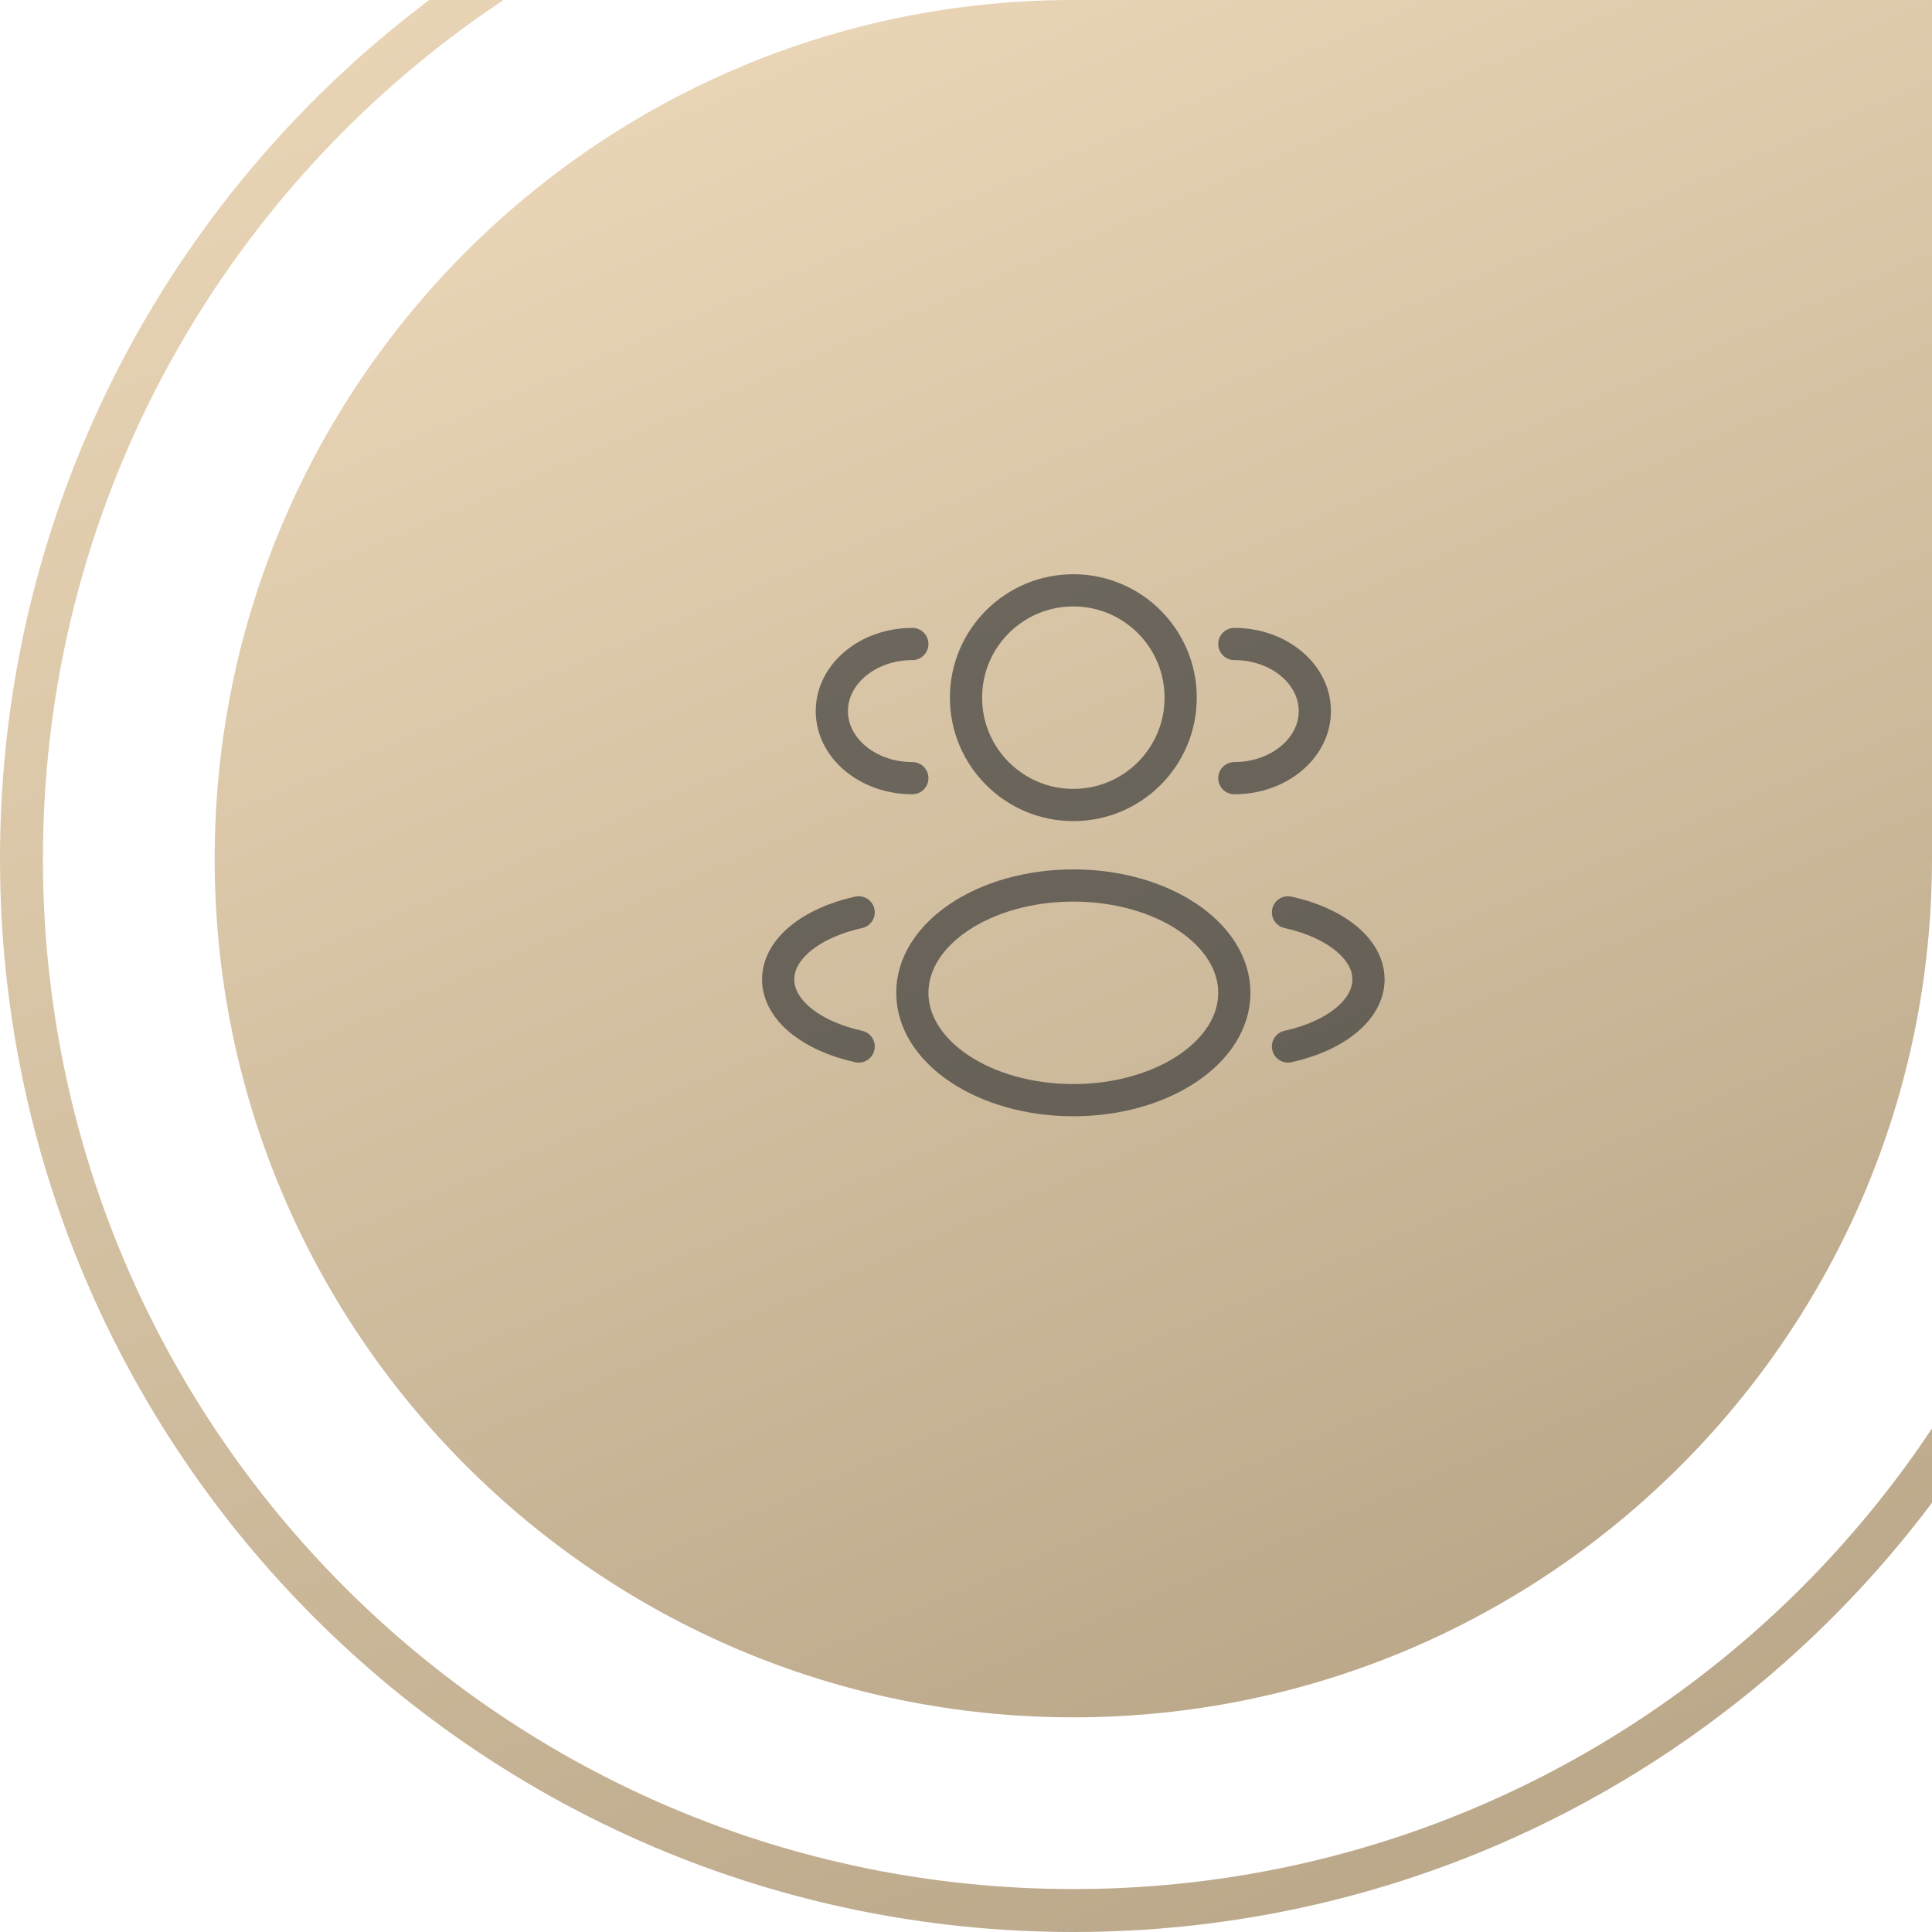
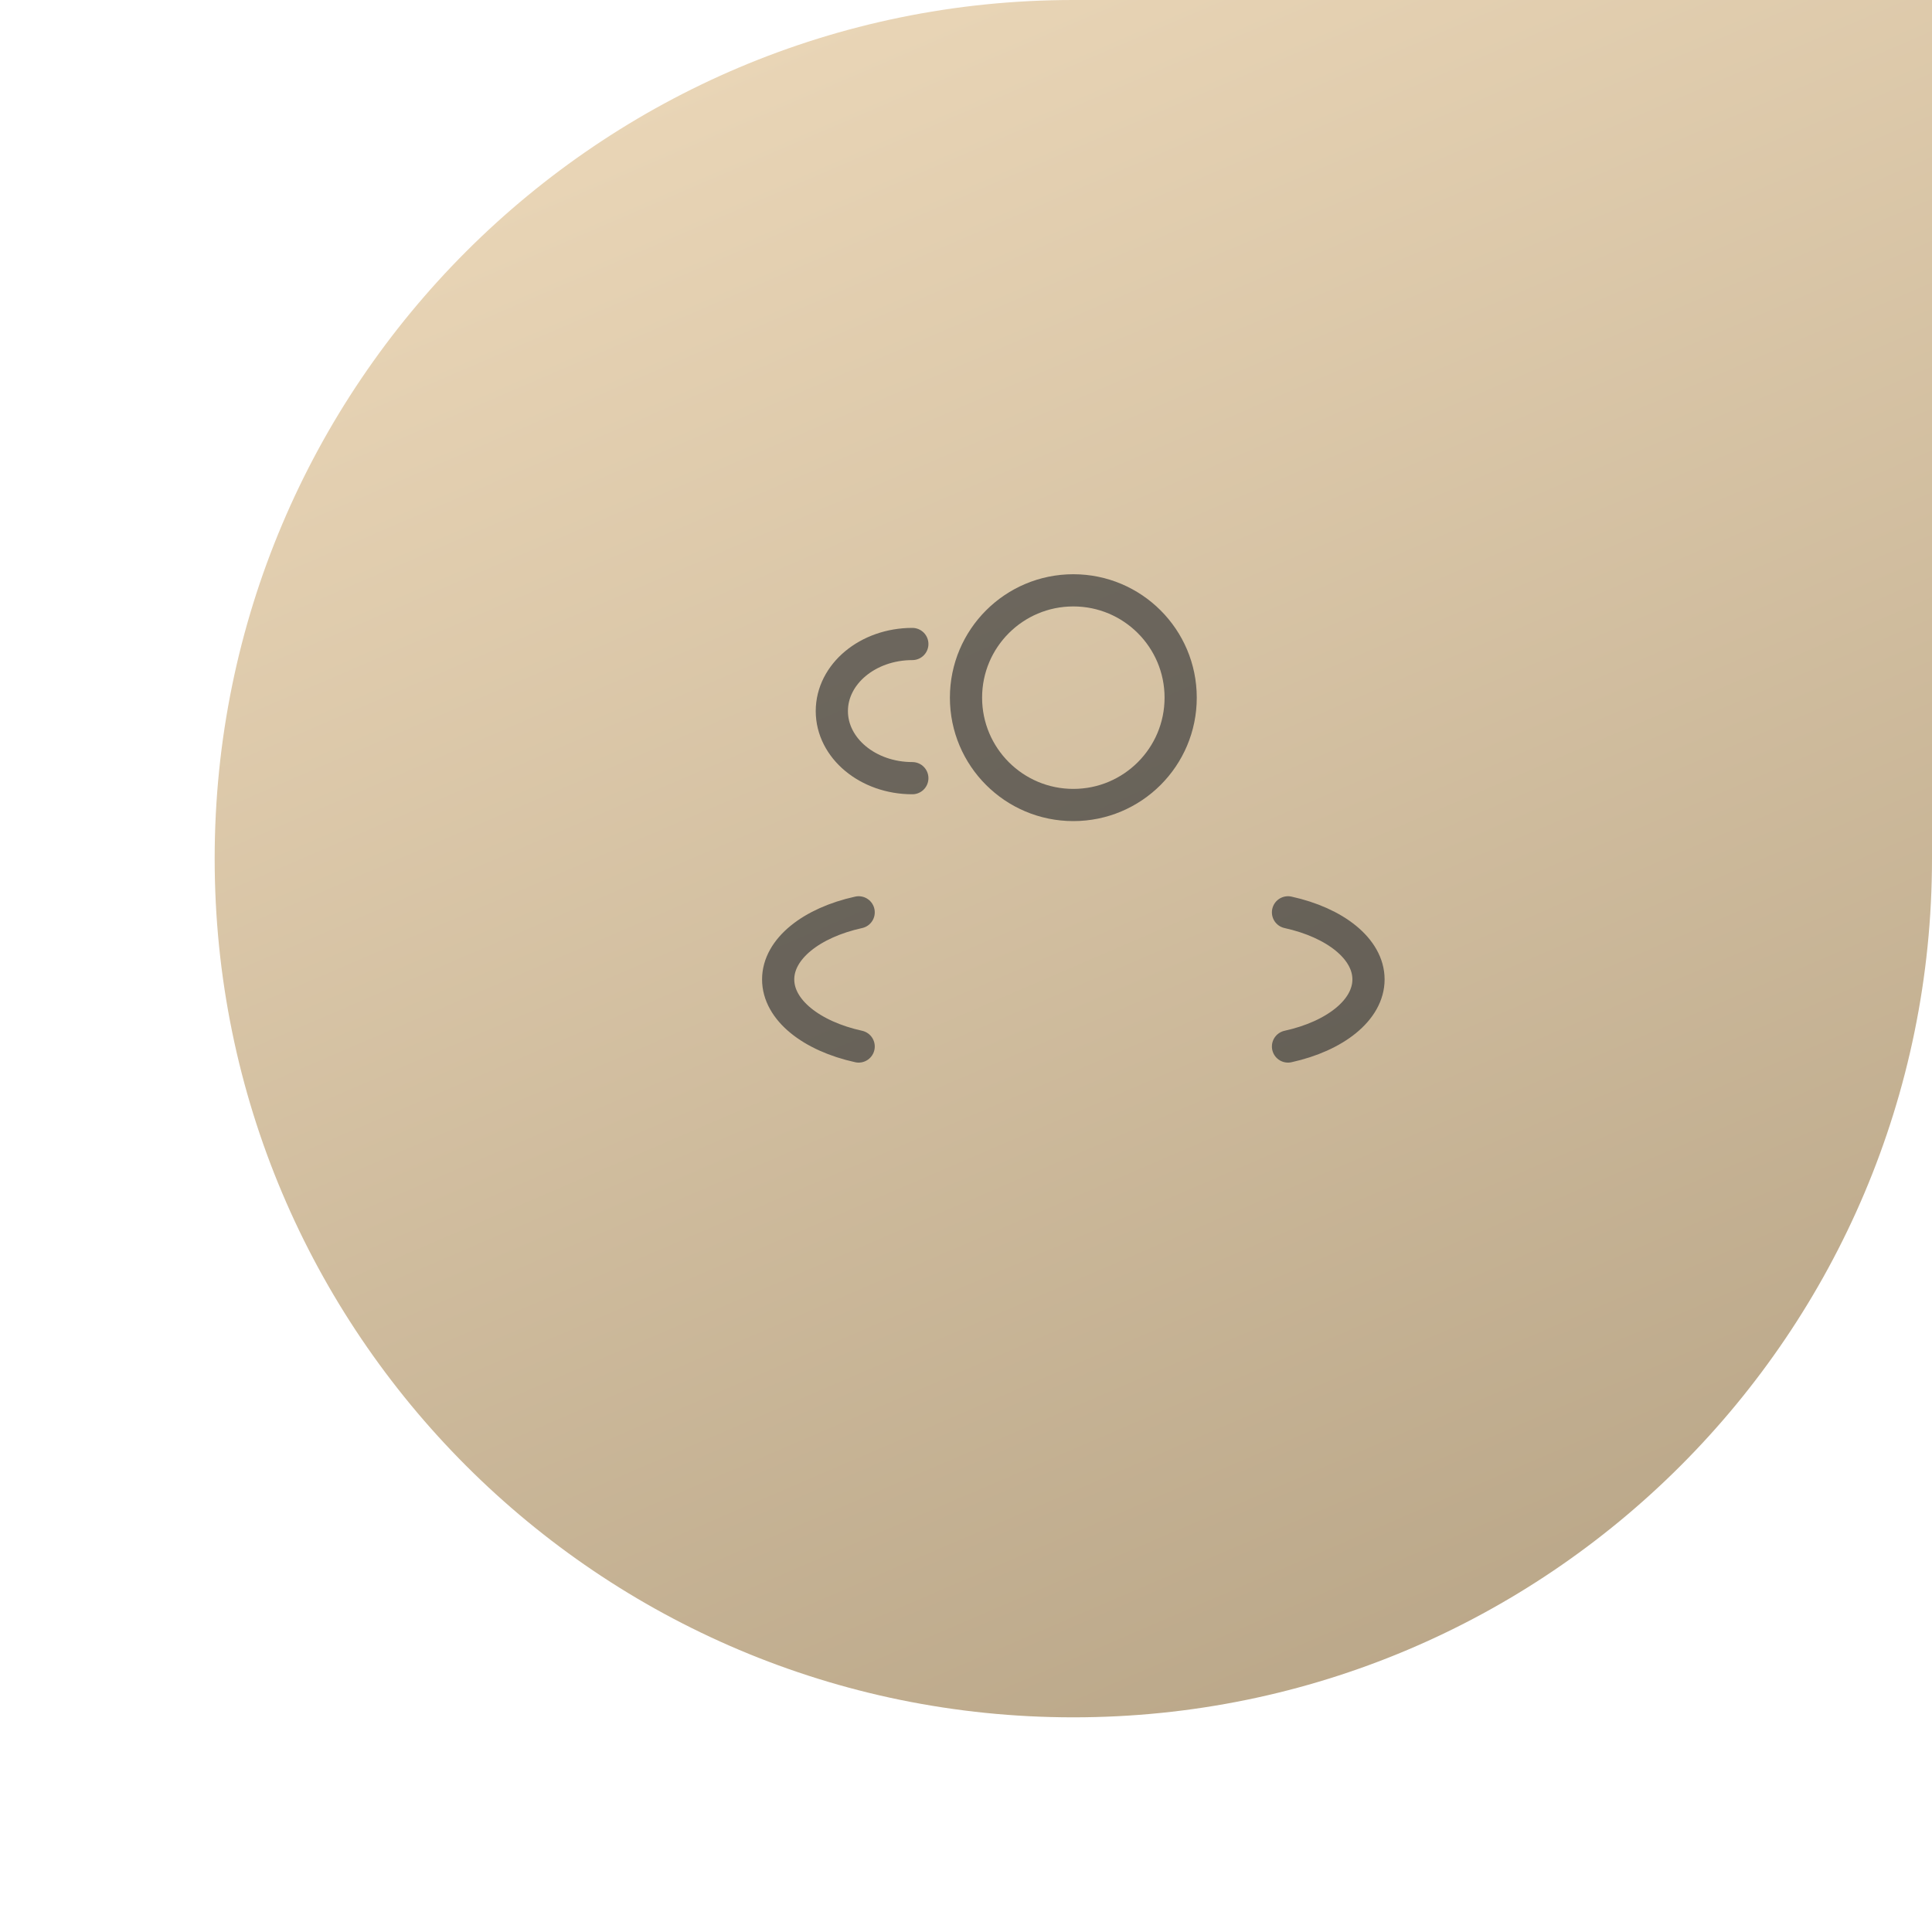
<svg xmlns="http://www.w3.org/2000/svg" width="90" height="90" viewBox="0 0 90 90" fill="none">
  <path d="M10 40C10 17.909 27.909 0 50 0H90V40C90 62.091 72.091 80 50 80V80C27.909 80 10 62.091 10 40V40Z" fill="url(#paint0_linear_1147_65)" />
  <g opacity="0.6">
    <circle cx="50" cy="32.5" r="5" stroke="#23262B" stroke-width="1.5" />
-     <path d="M57.5 36.25C59.571 36.25 61.25 34.851 61.25 33.125C61.25 31.399 59.571 30 57.5 30" stroke="#23262B" stroke-width="1.5" stroke-linecap="round" />
    <path d="M42.5 36.25C40.429 36.25 38.75 34.851 38.75 33.125C38.75 31.399 40.429 30 42.5 30" stroke="#23262B" stroke-width="1.5" stroke-linecap="round" />
-     <ellipse cx="50" cy="46.25" rx="7.5" ry="5" stroke="#23262B" stroke-width="1.5" />
    <path d="M60 48.75C62.193 48.269 63.75 47.051 63.75 45.625C63.75 44.199 62.193 42.981 60 42.5" stroke="#23262B" stroke-width="1.5" stroke-linecap="round" />
    <path d="M40 48.75C37.807 48.269 36.25 47.051 36.25 45.625C36.25 44.199 37.807 42.981 40 42.5" stroke="#23262B" stroke-width="1.5" stroke-linecap="round" />
  </g>
-   <path d="M50 -9H99V40C99 67.062 77.062 89 50 89C22.938 89 1 67.062 1 40C1 12.938 22.938 -9 50 -9Z" stroke="url(#paint1_linear_1147_65)" stroke-width="2" />
  <defs>
    <linearGradient id="paint0_linear_1147_65" x1="100.367" y1="80" x2="59.216" y2="-15.578" gradientUnits="userSpaceOnUse">
      <stop stop-color="#B29F81" />
      <stop offset="1" stop-color="#EDD9BA" />
    </linearGradient>
    <linearGradient id="paint1_linear_1147_65" x1="112.958" y1="90" x2="61.52" y2="-29.472" gradientUnits="userSpaceOnUse">
      <stop stop-color="#B29F81" />
      <stop offset="1" stop-color="#EDD9BA" />
    </linearGradient>
  </defs>
</svg>